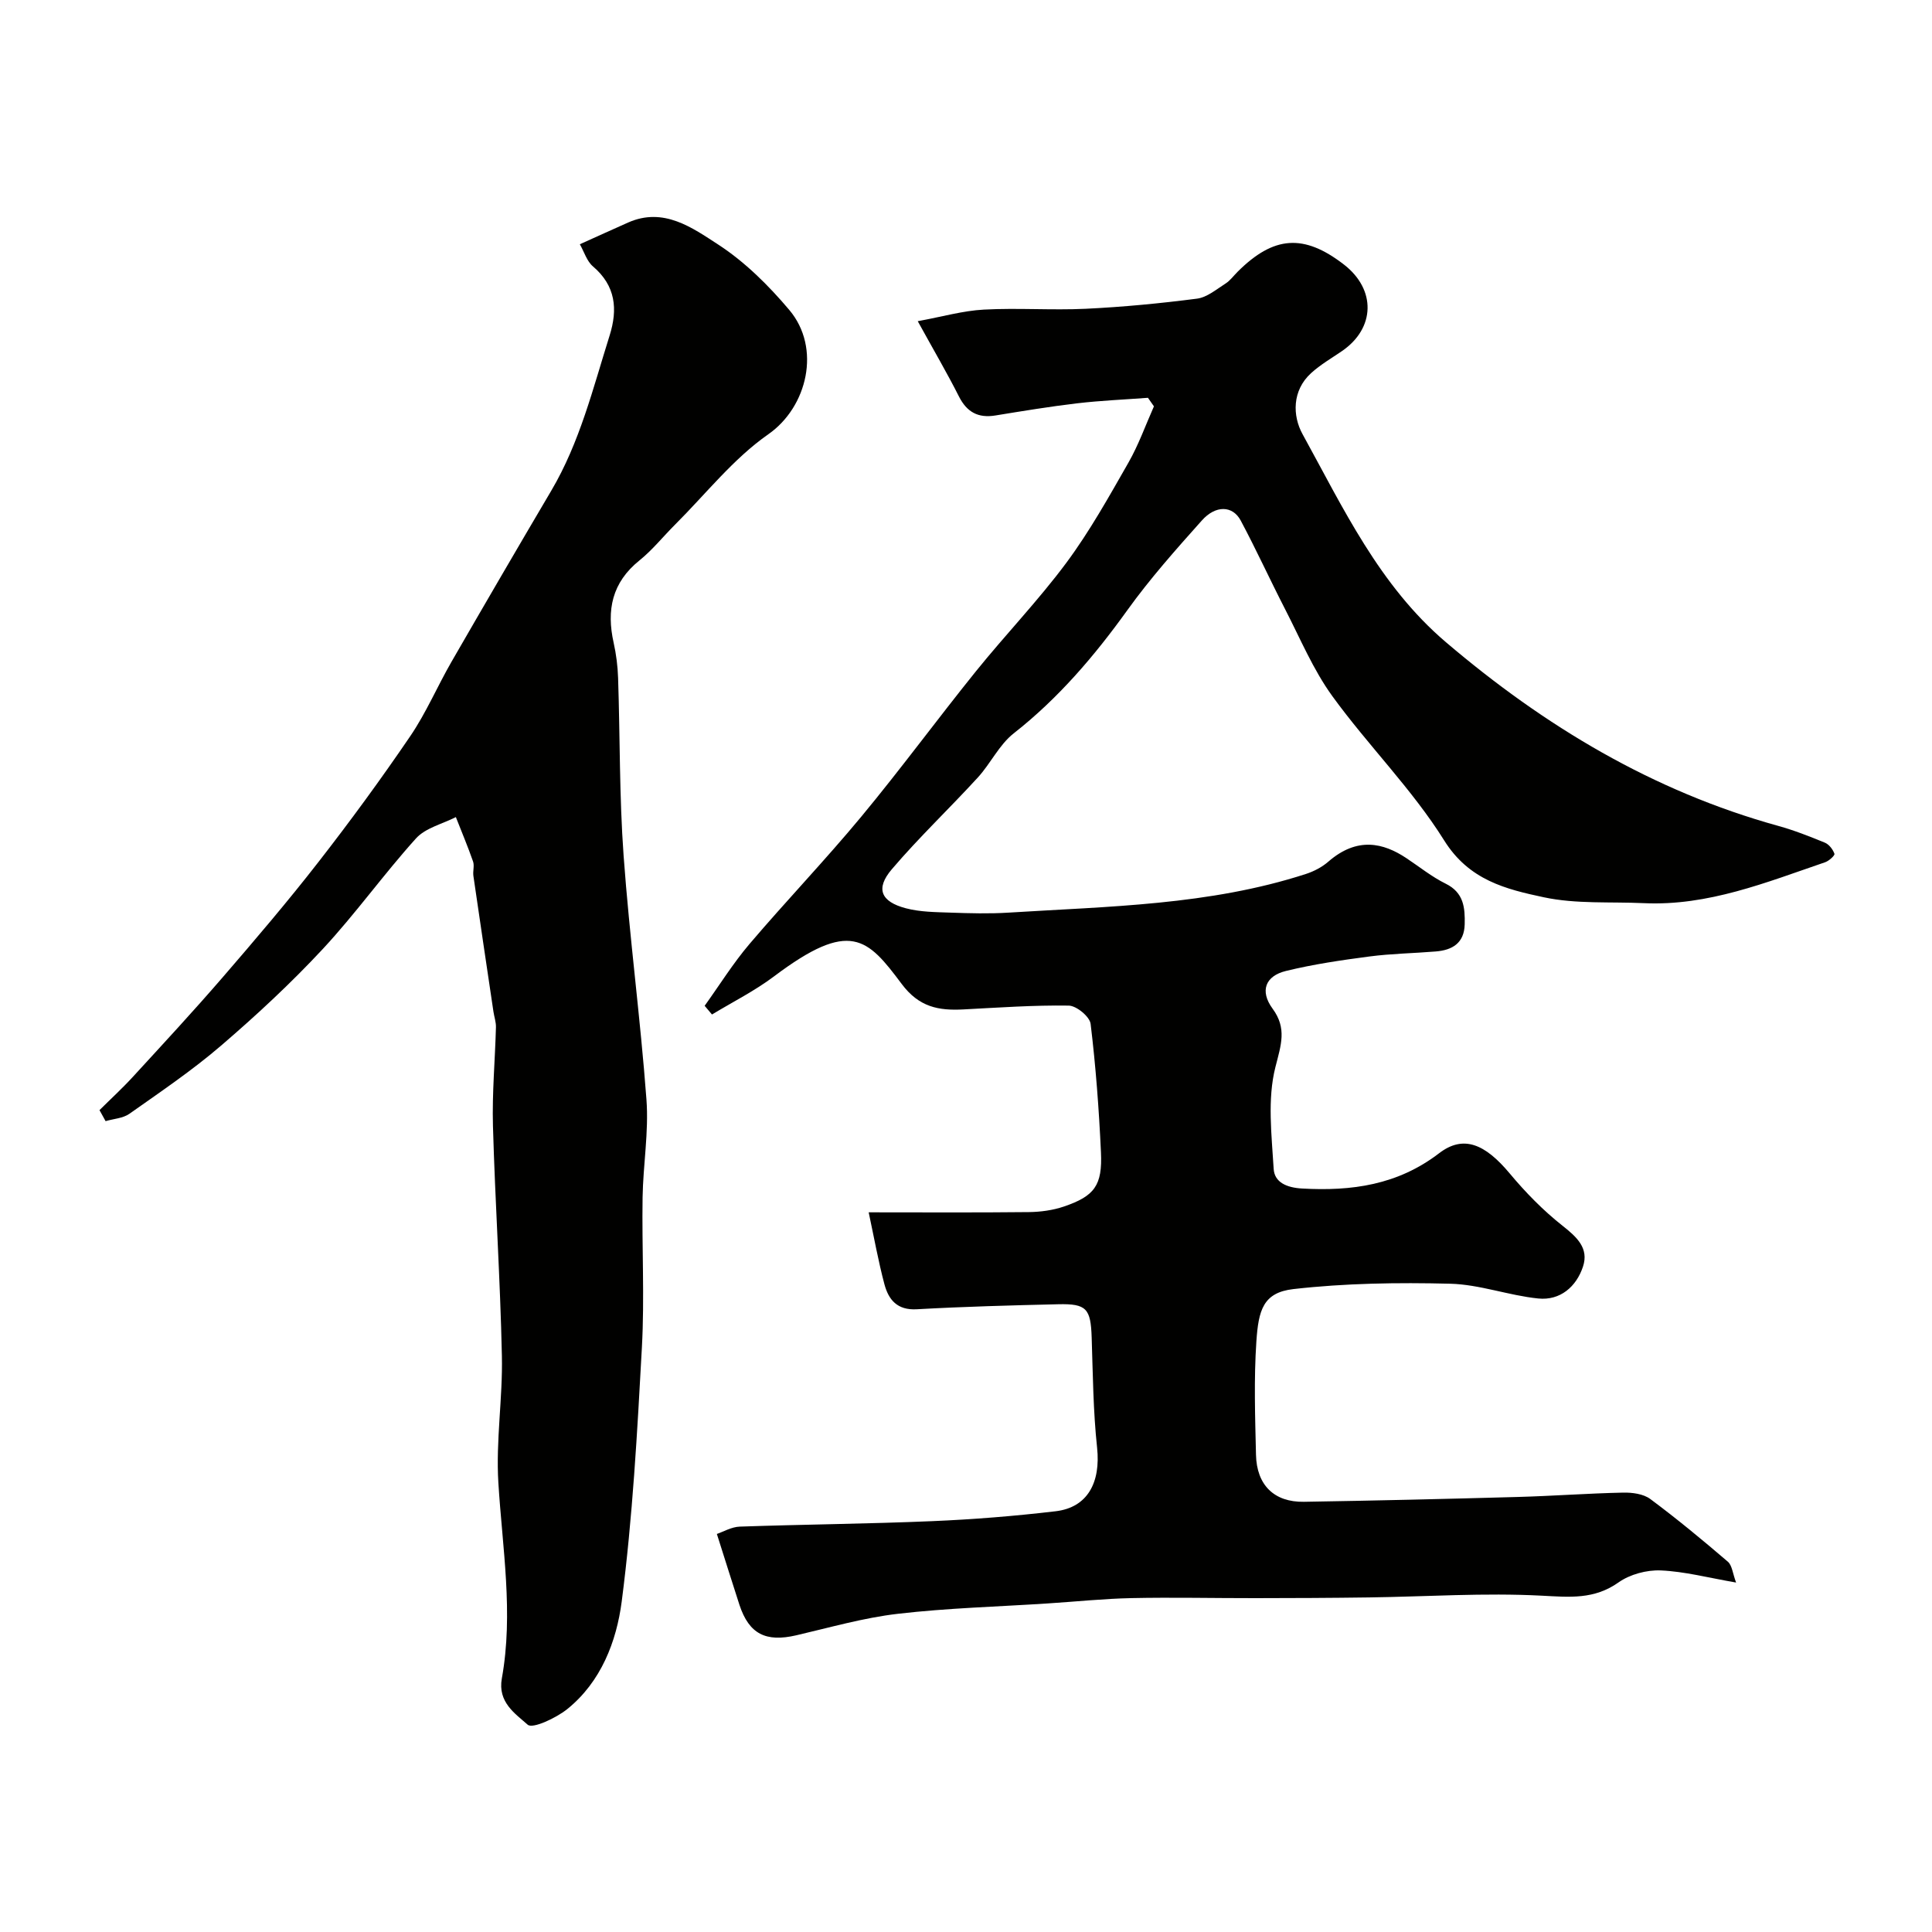
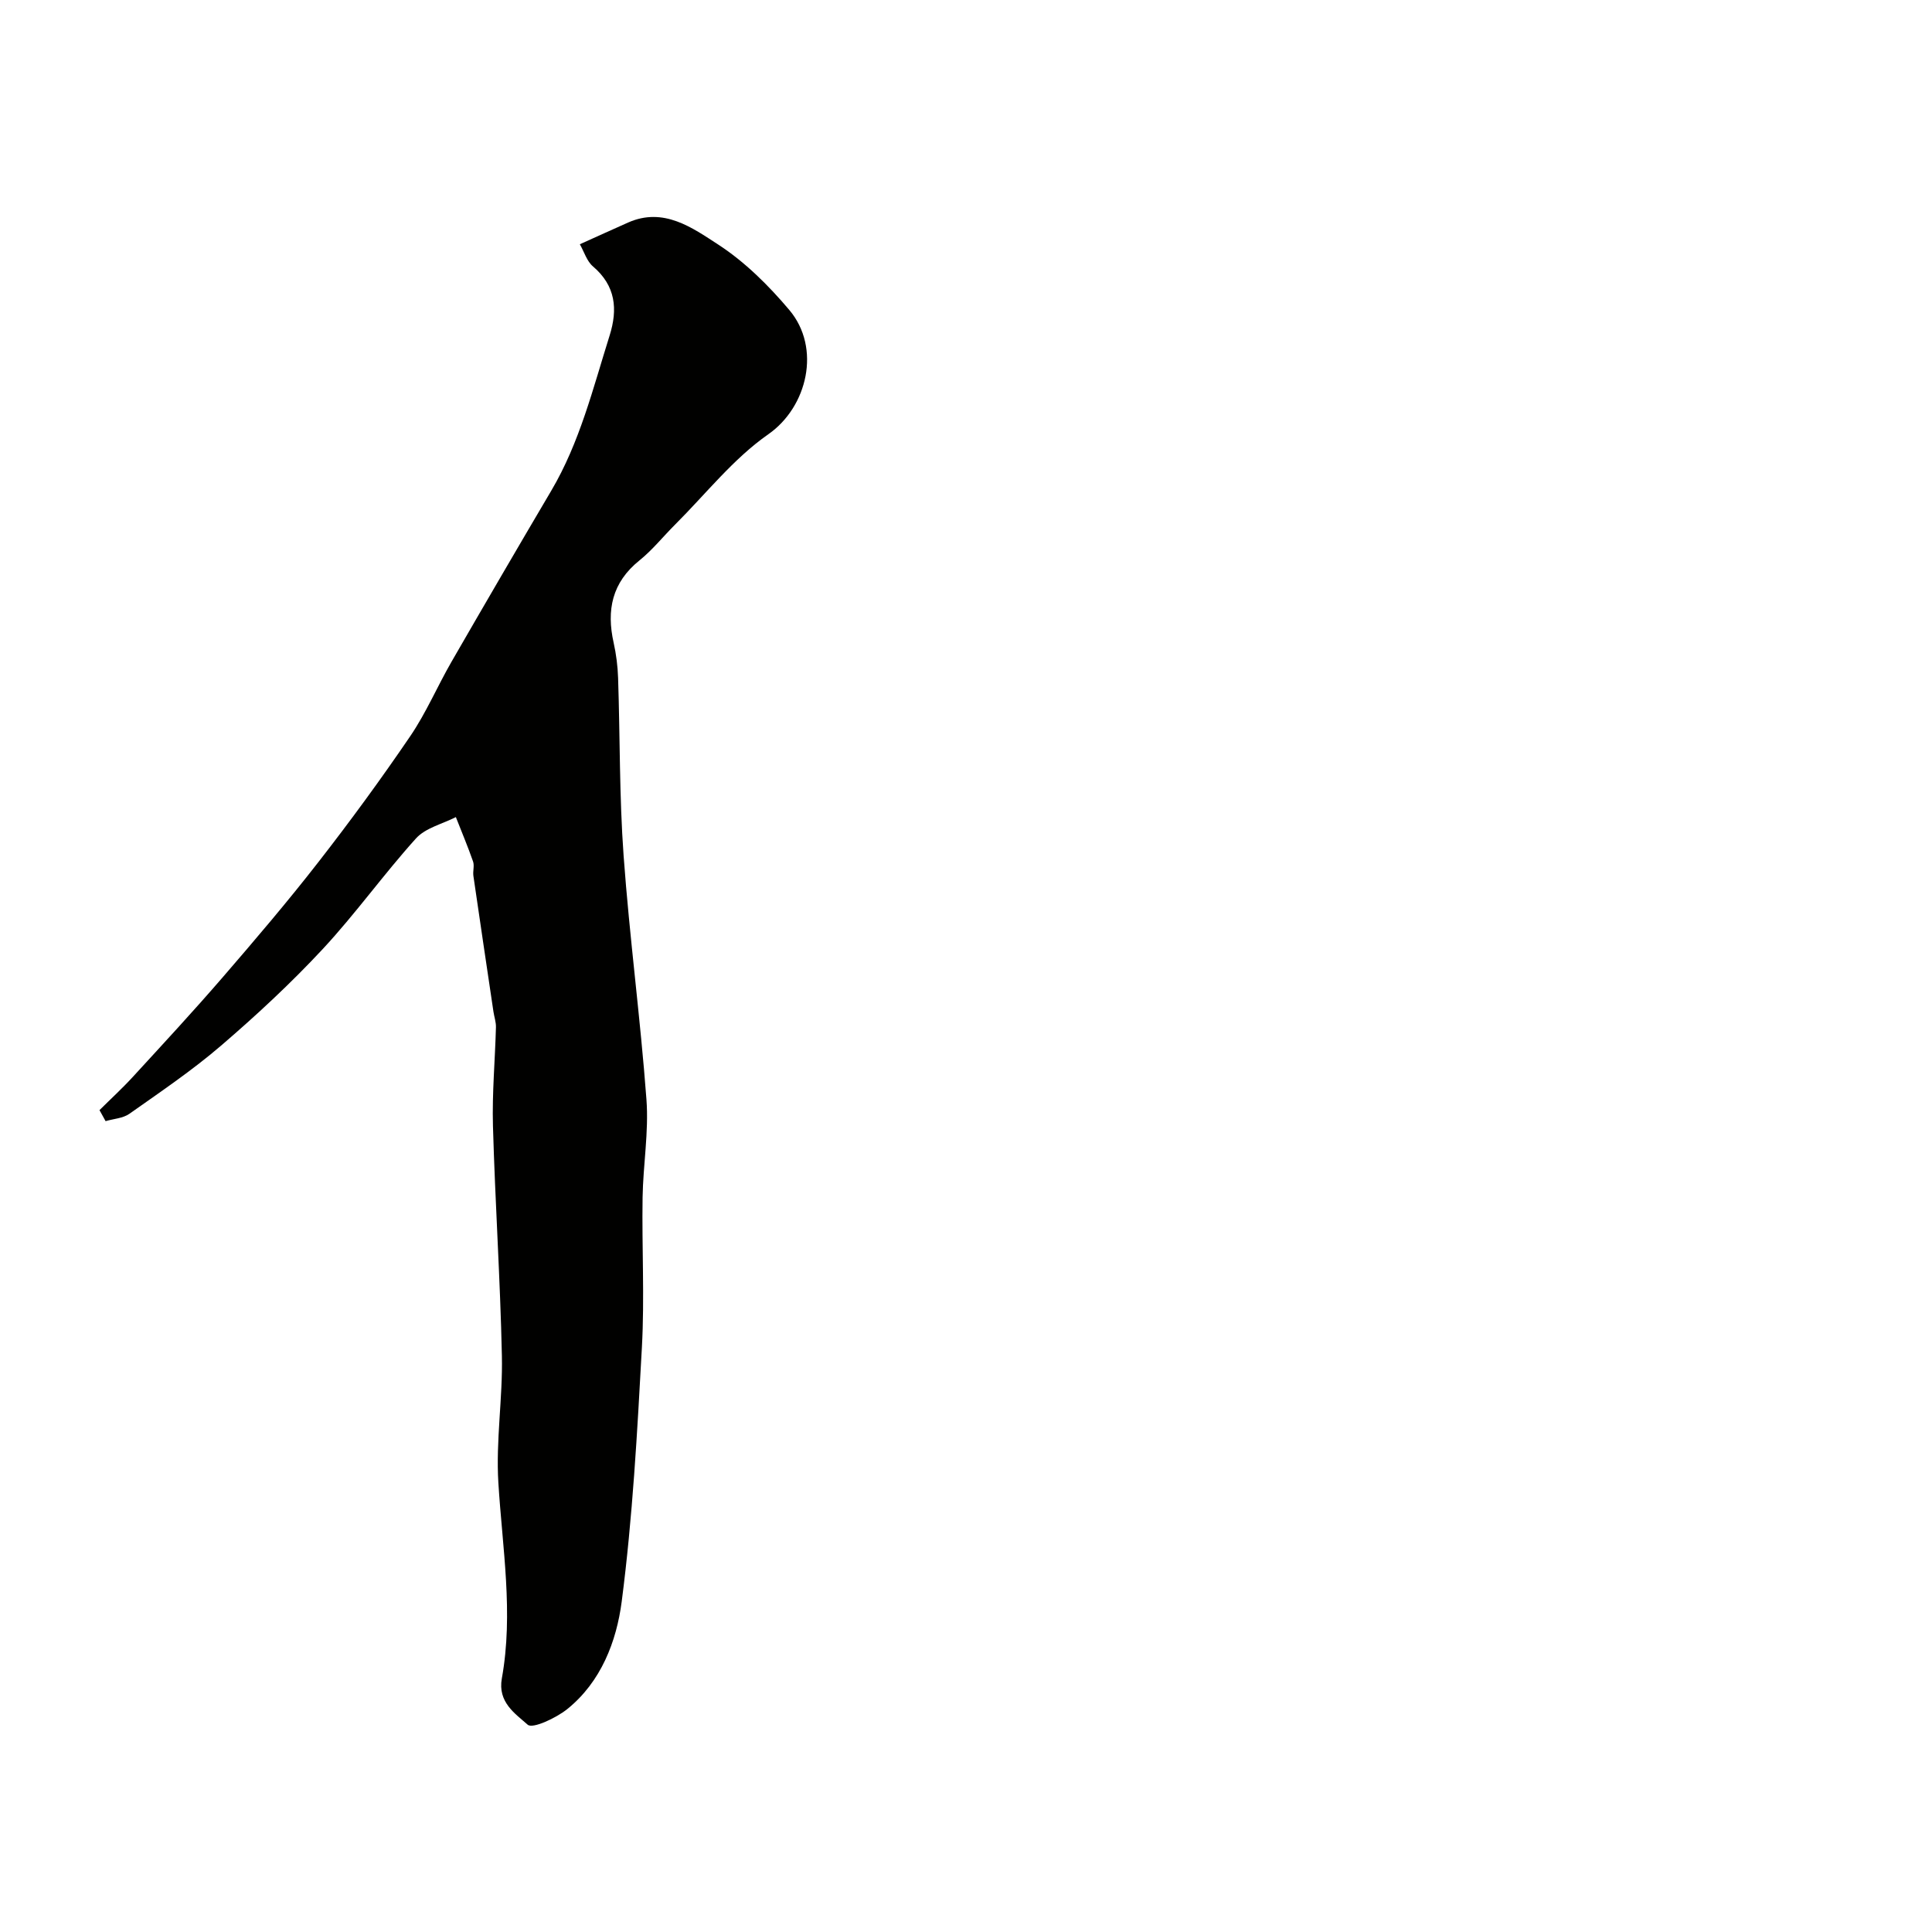
<svg xmlns="http://www.w3.org/2000/svg" enable-background="new 0 0 400 400" viewBox="0 0 400 400">
  <g fill="#010100">
-     <path d="m148.42 317.59c1.33-.45 3.02-1.46 4.74-1.52 13.26-.46 26.54-.57 39.8-1.13 8.55-.36 17.1-1.05 25.59-2.05 6.63-.78 9.36-5.96 8.59-13.18-.81-7.55-.87-15.19-1.12-22.79-.2-5.97-1.04-7.03-6.92-6.89-9.77.23-19.54.49-29.3 1.04-4.04.23-5.83-1.97-6.69-5.18-1.25-4.7-2.11-9.5-3.26-14.89 11.29 0 22.23.07 33.17-.05 2.42-.03 4.94-.37 7.22-1.14 6.38-2.17 8.02-4.38 7.7-11.25-.41-8.88-1.07-17.76-2.14-26.58-.18-1.49-2.93-3.76-4.53-3.78-7.26-.11-14.53.41-21.8.79-5.13.27-9.18-.45-12.79-5.28-7.08-9.47-10.64-13.44-26.4-1.58-4.01 3.02-8.56 5.3-12.87 7.91-.51-.6-1.01-1.2-1.52-1.8 3.07-4.27 5.87-8.78 9.26-12.77 7.58-8.91 15.7-17.38 23.17-26.39 8.15-9.83 15.71-20.14 23.72-30.08 6.13-7.6 12.94-14.68 18.75-22.5 4.82-6.5 8.8-13.65 12.83-20.7 2.11-3.69 3.55-7.76 5.29-11.67-.41-.59-.83-1.18-1.24-1.77-4.88.37-9.78.57-14.64 1.14-5.67.67-11.3 1.6-16.94 2.52-3.57.58-5.91-.68-7.56-3.95-2.42-4.79-5.14-9.43-8.52-15.57 5.11-.94 9.37-2.17 13.68-2.4 7.01-.38 14.06.16 21.07-.17 7.71-.37 15.42-1.11 23.08-2.1 2.07-.27 4.01-1.93 5.9-3.13.96-.61 1.67-1.62 2.5-2.44 7.48-7.46 13.71-7.89 21.99-1.5 6.71 5.18 6.52 13.2-.41 17.94-2.15 1.47-4.45 2.8-6.36 4.54-4 3.63-3.85 8.89-1.79 12.63 8.43 15.31 15.88 31.32 29.68 43.08 20.41 17.38 42.85 30.86 68.84 38.05 3.28.91 6.48 2.17 9.64 3.47.86.36 1.66 1.4 1.97 2.3.12.34-1.13 1.48-1.93 1.75-12.2 4.17-24.24 9.08-37.51 8.47-6.93-.32-14.04.21-20.74-1.22-7.82-1.67-15.46-3.51-20.62-11.77-6.65-10.63-15.76-19.68-23.16-29.88-3.97-5.48-6.64-11.91-9.77-17.99s-5.97-12.32-9.19-18.35c-1.67-3.13-5.18-3.25-8.07 0-5.36 6-10.74 12.05-15.42 18.57-6.82 9.49-14.27 18.23-23.52 25.49-3 2.36-4.77 6.23-7.41 9.12-5.86 6.41-12.19 12.4-17.82 19.01-3.42 4.01-2.29 6.71 2.91 8.08 2.96.78 6.15.79 9.25.9 3.99.14 8.01.25 12 0 20.69-1.3 41.54-1.51 61.56-8 1.66-.54 3.34-1.41 4.65-2.55 6.02-5.23 11.42-3.87 16.12-.76 2.72 1.8 5.29 3.89 8.19 5.32 3.75 1.85 4.01 4.97 3.93 8.41-.1 3.89-2.55 5.34-5.98 5.62-4.58.38-9.2.44-13.75 1.04-5.8.76-11.62 1.61-17.29 3-4.23 1.03-5.46 4.12-2.75 7.81 2.99 4.07 1.75 7.49.58 12.09-1.69 6.64-.78 14.04-.36 21.08.17 2.8 2.72 3.88 5.87 4.06 10.3.58 19.81-.73 28.39-7.31 5.05-3.87 9.53-1.89 14.61 4.19 3.28 3.93 6.93 7.67 10.94 10.83 2.98 2.35 5.49 4.66 4.23 8.46-1.38 4.17-4.73 7.06-9.25 6.6-6.13-.62-12.15-2.91-18.26-3.06-10.81-.27-21.72-.11-32.44 1.11-6.3.72-7.23 4.4-7.67 10.82-.53 7.8-.26 15.66-.08 23.49.14 6.29 3.78 9.83 9.91 9.73 14.77-.24 29.54-.59 44.3-1 7.27-.2 14.54-.75 21.81-.9 1.88-.04 4.18.26 5.61 1.32 5.52 4.1 10.83 8.5 16.06 12.98.89.76 1 2.44 1.71 4.32-5.78-1-10.68-2.3-15.62-2.51-2.9-.12-6.36.81-8.72 2.48-5.05 3.57-10.1 3.05-15.87 2.75-11.9-.63-23.87.2-35.81.36-7.85.11-15.69.14-23.54.15-8.54.01-17.08-.19-25.61-.01-5.77.12-11.52.73-17.29 1.1-10.37.68-20.78.95-31.09 2.15-7.08.82-14.04 2.83-21.02 4.45-6.32 1.47-9.78-.27-11.77-6.28-1.5-4.6-2.94-9.25-4.68-14.7z" />
-     <path d="m20.6 229.84c2.3-2.29 4.7-4.48 6.89-6.87 6.25-6.81 12.54-13.6 18.58-20.59 6.76-7.83 13.48-15.71 19.83-23.87 6.62-8.5 12.99-17.21 19.05-26.11 3.27-4.81 5.58-10.26 8.49-15.32 6.84-11.86 13.73-23.69 20.69-35.48 5.91-10.01 8.64-21.19 12.08-32.12 1.72-5.47 1.27-10.31-3.45-14.33-1.27-1.08-1.81-3-2.71-4.58 3.47-1.56 6.73-3.05 10-4.5 7.35-3.25 13.28 1.08 18.66 4.57 5.52 3.59 10.43 8.47 14.71 13.54 6.64 7.87 3.75 20.08-4.35 25.73-7.25 5.06-12.94 12.36-19.29 18.69-2.48 2.47-4.69 5.26-7.39 7.43-5.69 4.57-6.85 10.3-5.34 17.05.53 2.38.84 4.85.92 7.28.41 12.27.25 24.57 1.14 36.79 1.22 16.86 3.48 33.64 4.73 50.49.5 6.71-.69 13.52-.8 20.29-.16 10.33.42 20.69-.14 30.99-.96 17.58-1.92 35.21-4.18 52.65-1.07 8.24-4.27 16.65-11.29 22.29-2.3 1.84-7.16 4.13-8.18 3.22-2.56-2.28-6.24-4.63-5.35-9.58 2.44-13.52.11-27-.72-40.52-.54-8.71.92-17.53.73-26.28-.34-15.88-1.4-31.74-1.85-47.61-.19-6.79.44-13.61.62-20.41.03-1.07-.36-2.16-.52-3.24-1.39-9.36-2.79-18.73-4.15-28.1-.14-.98.24-2.09-.07-2.98-1.08-3.1-2.36-6.13-3.56-9.19-2.79 1.43-6.27 2.23-8.24 4.4-6.7 7.42-12.54 15.63-19.34 22.94-6.59 7.08-13.72 13.7-21.06 20-5.96 5.12-12.52 9.55-18.95 14.09-1.34.94-3.27 1.03-4.93 1.52-.42-.76-.84-1.52-1.26-2.28z" />
+     <path d="m20.6 229.84c2.3-2.29 4.7-4.48 6.89-6.87 6.25-6.81 12.54-13.6 18.58-20.59 6.76-7.83 13.48-15.71 19.83-23.87 6.62-8.5 12.99-17.21 19.05-26.11 3.27-4.81 5.58-10.26 8.49-15.32 6.84-11.86 13.73-23.69 20.69-35.48 5.91-10.01 8.64-21.19 12.08-32.12 1.72-5.47 1.27-10.31-3.45-14.33-1.27-1.08-1.81-3-2.71-4.58 3.47-1.56 6.73-3.05 10-4.5 7.35-3.25 13.28 1.08 18.66 4.57 5.52 3.59 10.43 8.47 14.71 13.54 6.64 7.87 3.75 20.08-4.35 25.73-7.25 5.06-12.94 12.36-19.29 18.69-2.48 2.47-4.69 5.26-7.39 7.43-5.69 4.57-6.85 10.3-5.34 17.05.53 2.38.84 4.85.92 7.28.41 12.27.25 24.57 1.14 36.79 1.22 16.86 3.48 33.64 4.73 50.49.5 6.71-.69 13.52-.8 20.29-.16 10.33.42 20.69-.14 30.99-.96 17.58-1.92 35.21-4.18 52.65-1.07 8.24-4.27 16.65-11.29 22.29-2.3 1.84-7.16 4.13-8.18 3.22-2.56-2.28-6.24-4.63-5.35-9.58 2.44-13.52.11-27-.72-40.52-.54-8.71.92-17.53.73-26.28-.34-15.88-1.4-31.74-1.85-47.61-.19-6.79.44-13.61.62-20.41.03-1.07-.36-2.16-.52-3.24-1.39-9.36-2.79-18.73-4.15-28.1-.14-.98.24-2.09-.07-2.98-1.08-3.1-2.36-6.13-3.56-9.19-2.79 1.43-6.27 2.23-8.24 4.4-6.7 7.42-12.54 15.63-19.34 22.94-6.59 7.08-13.72 13.7-21.06 20-5.96 5.12-12.52 9.55-18.95 14.09-1.34.94-3.27 1.03-4.93 1.52-.42-.76-.84-1.52-1.26-2.28" />
  </g>
</svg>